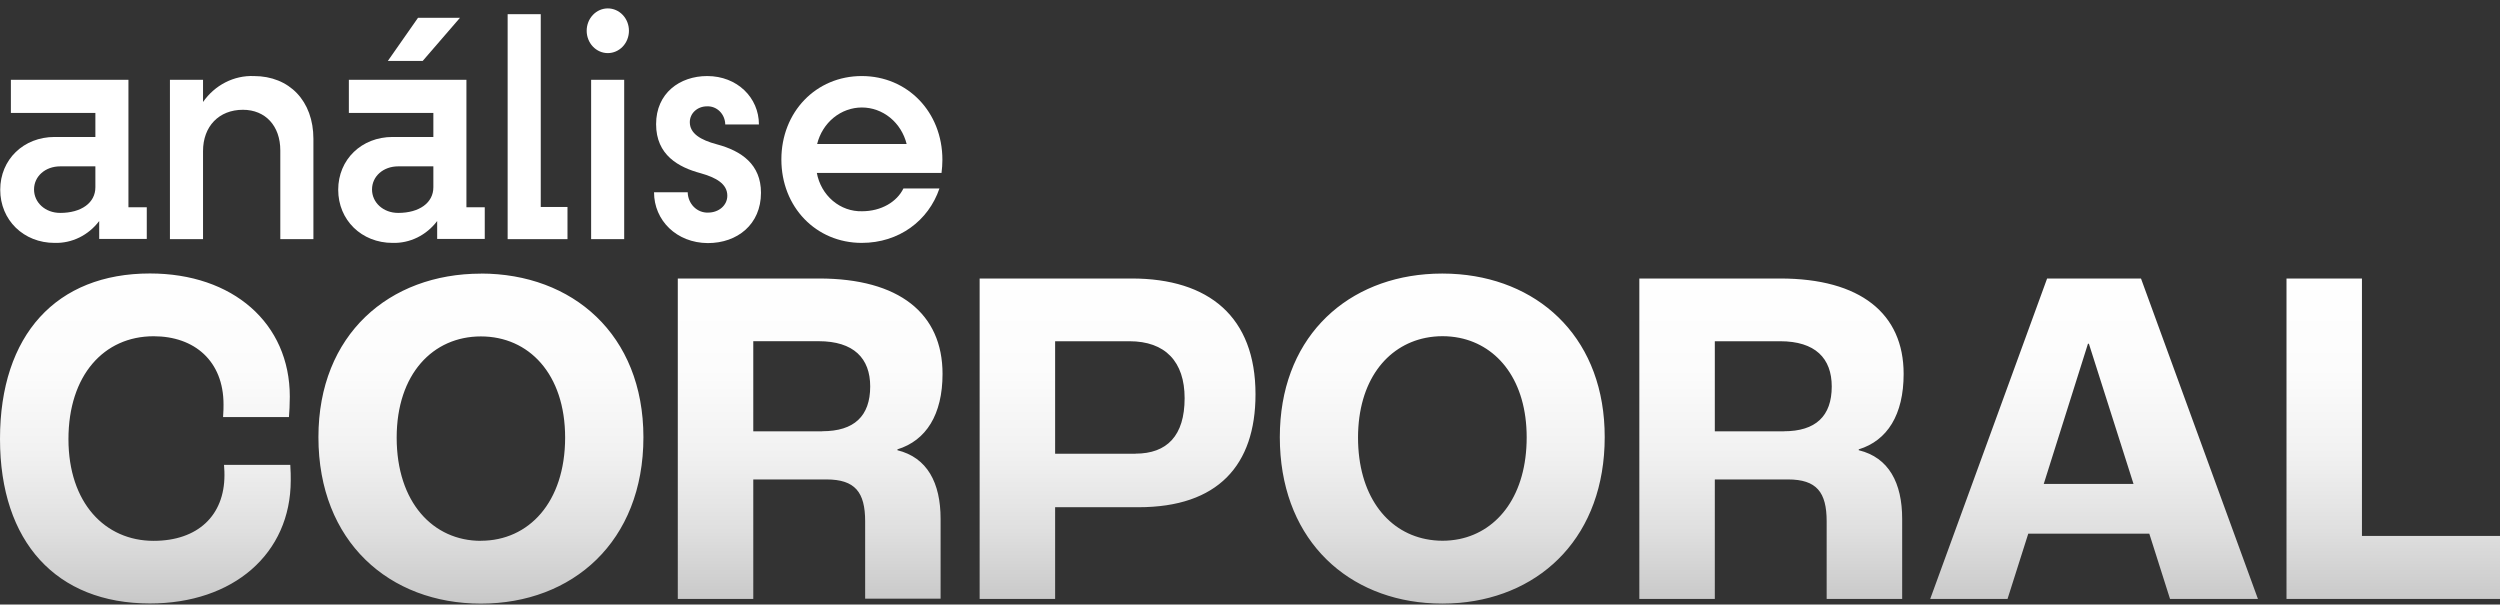
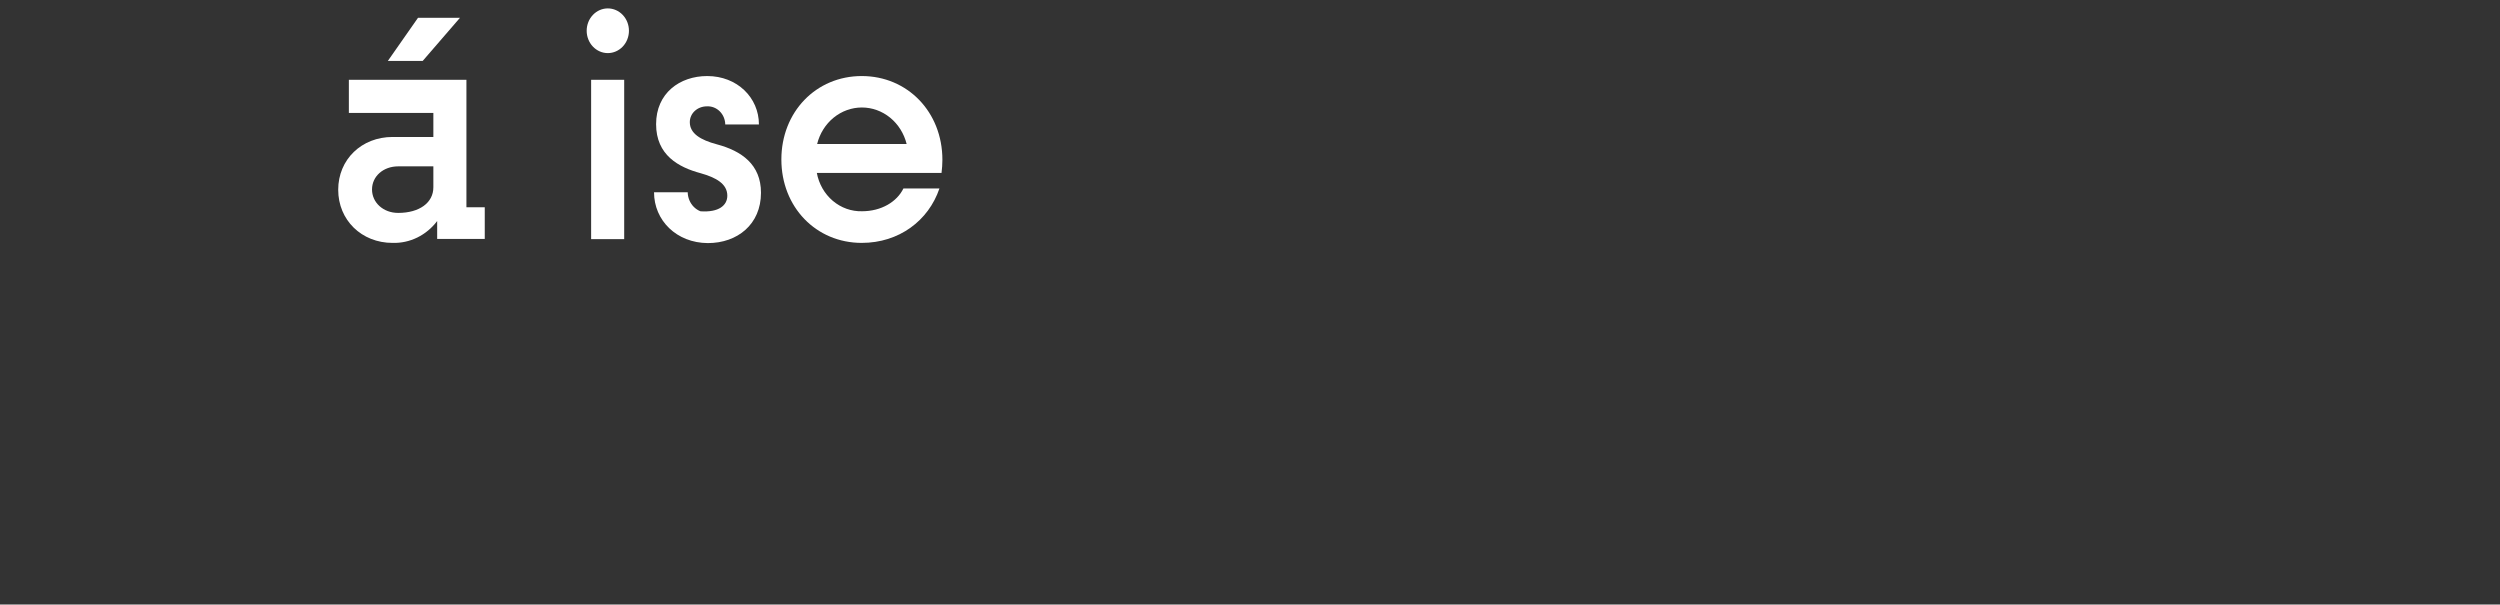
<svg xmlns="http://www.w3.org/2000/svg" width="244" height="59" viewBox="0 0 244 59" fill="none">
  <rect x="0" y="0" width="244" height="59" fill="#333333" stroke="none" />
-   <path d="M14.325 20.232V23.321H9.682V21.572C9.162 22.26 8.498 22.81 7.743 23.181C6.988 23.551 6.162 23.731 5.33 23.707C2.3 23.707 0.022 21.479 0.022 18.522C0.022 15.565 2.3 13.368 5.33 13.368H9.309V11.021H1.062V7.789H12.536V20.232H14.325ZM9.309 18.279V16.236H5.878C4.417 16.236 3.322 17.213 3.322 18.491C3.322 19.769 4.417 20.78 5.878 20.78C7.922 20.78 9.309 19.804 9.309 18.279Z" fill="white" />
-   <path d="M30.589 13.553V23.34H27.358V14.68C27.358 12.302 25.916 10.715 23.707 10.715C21.371 10.715 19.816 12.333 19.816 14.742V23.34H16.585V7.789H19.816V9.955C20.385 9.138 21.134 8.48 21.998 8.039C22.862 7.598 23.814 7.386 24.773 7.422C28.252 7.422 30.589 9.862 30.589 13.553Z" fill="white" />
  <path d="M47.312 20.232V23.321H42.668V21.572C42.149 22.259 41.485 22.81 40.73 23.181C39.975 23.551 39.149 23.731 38.317 23.707C35.287 23.707 33.009 21.479 33.009 18.522C33.009 15.565 35.287 13.368 38.317 13.368H42.296V11.02H34.049V7.789H45.523V20.232H47.312ZM42.296 18.279V16.236H38.864C37.404 16.236 36.309 17.213 36.309 18.491C36.309 19.769 37.404 20.78 38.864 20.78C40.912 20.78 42.296 19.803 42.296 18.279ZM41.255 5.947H37.853L40.796 1.739H44.892L41.255 5.947Z" fill="white" />
-   <path d="M55.387 20.201V23.34H49.546V1.384H52.777V20.201H55.387Z" fill="white" />
  <path d="M57.26 3.002C57.26 2.423 57.477 1.868 57.864 1.459C58.251 1.05 58.775 0.82 59.322 0.82C59.869 0.82 60.394 1.05 60.781 1.459C61.168 1.868 61.385 2.423 61.385 3.002C61.385 3.58 61.168 4.135 60.781 4.544C60.394 4.953 59.869 5.183 59.322 5.183C58.775 5.183 58.251 4.953 57.864 4.544C57.477 4.135 57.26 3.58 57.26 3.002ZM57.694 7.789H60.921V23.34H57.694V7.789Z" fill="white" />
-   <path d="M63.834 18.765H67.12C67.125 19.034 67.181 19.299 67.284 19.545C67.387 19.791 67.536 20.014 67.721 20.198C67.906 20.383 68.125 20.527 68.363 20.621C68.601 20.716 68.855 20.759 69.11 20.749C70.15 20.749 70.986 20.046 70.986 19.101C70.986 17.942 69.891 17.332 68.39 16.908C66.229 16.328 64.035 15.139 64.035 12.117C64.035 9.094 66.342 7.422 69.026 7.422C71.946 7.422 74.071 9.526 74.071 12.147H70.785C70.781 11.906 70.731 11.668 70.638 11.447C70.546 11.226 70.412 11.028 70.245 10.863C70.078 10.698 69.882 10.57 69.667 10.487C69.453 10.404 69.225 10.367 68.996 10.379C68.073 10.379 67.325 11.051 67.325 11.924C67.325 13.024 68.361 13.661 69.975 14.089C72.37 14.73 74.272 16.043 74.272 18.815C74.272 21.903 71.964 23.726 69.084 23.726C66.025 23.706 63.834 21.51 63.834 18.765Z" fill="white" />
+   <path d="M63.834 18.765H67.12C67.125 19.034 67.181 19.299 67.284 19.545C67.387 19.791 67.536 20.014 67.721 20.198C67.906 20.383 68.125 20.527 68.363 20.621C70.15 20.749 70.986 20.046 70.986 19.101C70.986 17.942 69.891 17.332 68.39 16.908C66.229 16.328 64.035 15.139 64.035 12.117C64.035 9.094 66.342 7.422 69.026 7.422C71.946 7.422 74.071 9.526 74.071 12.147H70.785C70.781 11.906 70.731 11.668 70.638 11.447C70.546 11.226 70.412 11.028 70.245 10.863C70.078 10.698 69.882 10.57 69.667 10.487C69.453 10.404 69.225 10.367 68.996 10.379C68.073 10.379 67.325 11.051 67.325 11.924C67.325 13.024 68.361 13.661 69.975 14.089C72.37 14.73 74.272 16.043 74.272 18.815C74.272 21.903 71.964 23.726 69.084 23.726C66.025 23.706 63.834 21.51 63.834 18.765Z" fill="white" />
  <path d="M91.894 16.877H79.722C79.921 17.951 80.474 18.917 81.282 19.602C82.09 20.286 83.101 20.646 84.136 20.618C86.009 20.618 87.538 19.703 88.174 18.394H91.689C90.623 21.541 87.739 23.706 84.107 23.706C79.635 23.706 76.262 20.201 76.262 15.564C76.262 10.927 79.642 7.422 84.107 7.422C88.572 7.422 91.978 10.927 91.978 15.599C91.976 16.026 91.948 16.453 91.894 16.877ZM79.752 14.055H88.488C88.234 13.034 87.668 12.13 86.878 11.485C86.088 10.841 85.118 10.491 84.12 10.491C83.122 10.491 82.152 10.841 81.361 11.485C80.571 12.13 80.005 13.034 79.752 14.055Z" fill="white" />
-   <path d="M230.526 52.307V27.182H223.162V58.453H244V52.307H230.526ZM208.961 27.182H199.798L188.39 58.453H195.936L197.958 52.087H209.772L211.794 58.453H220.373L208.961 27.182ZM199.47 47.23L203.785 33.548H203.876L208.231 47.23H199.47ZM181.414 43.953V43.856C184.199 43.003 185.795 40.486 185.795 36.494C185.795 30.602 181.574 27.182 173.748 27.182H159.999V58.453H167.366V46.794H174.51C177.296 46.794 178.282 48.03 178.282 50.883V58.453H185.652V50.643C185.652 47.13 184.345 44.659 181.428 43.945L181.414 43.953ZM174.091 42.099H167.366V33.305H173.744C177.164 33.305 178.778 34.965 178.778 37.721C178.778 40.621 177.205 42.092 174.105 42.092L174.091 42.099ZM142.433 26.769C141.885 26.722 141.337 26.699 140.764 26.699C140.191 26.699 139.669 26.722 139.147 26.765C131.002 27.44 124.91 33.255 124.91 42.663C124.91 52.253 131.006 58.156 139.147 58.843C139.676 58.886 140.217 58.909 140.764 58.909C141.312 58.909 141.885 58.886 142.433 58.84C150.548 58.129 156.619 52.234 156.619 42.663C156.63 33.274 150.559 27.467 142.433 26.769ZM142.433 52.612C141.347 52.831 140.232 52.831 139.147 52.612C135.296 51.84 132.543 48.265 132.543 42.698C132.554 37.22 135.307 33.745 139.147 32.973C140.233 32.759 141.347 32.759 142.433 32.973C146.255 33.745 149.004 37.22 149.004 42.686C149.004 48.254 146.266 51.821 142.433 52.612ZM110.457 27.182H95.613V58.453H102.98V49.504H111.128C118.853 49.504 122.537 45.42 122.537 38.482C122.537 30.93 117.999 27.182 110.457 27.182ZM110.822 44.285H102.98V33.305H110.227C113.735 33.305 115.619 35.301 115.619 38.864C115.619 42.52 113.91 44.277 110.815 44.277L110.822 44.285ZM87.589 43.949V43.856C90.378 42.999 91.992 40.482 91.992 36.49C91.992 30.602 87.768 27.182 79.945 27.182H66.153V58.453H73.52V46.794H80.664C83.45 46.794 84.439 48.03 84.439 50.879V58.43H91.802V50.639C91.802 47.126 90.502 44.655 87.582 43.941L87.589 43.949ZM80.266 42.096H73.52V33.301H79.901C83.314 33.301 84.932 34.965 84.932 37.718C84.932 40.617 83.358 42.088 80.259 42.088L80.266 42.096ZM46.936 26.707C37.999 26.707 31.078 32.645 31.078 42.667C31.078 52.883 38.014 58.913 46.936 58.913C55.858 58.913 62.798 52.883 62.798 42.667C62.791 32.637 55.873 26.699 46.929 26.699L46.936 26.707ZM46.936 52.786C42.267 52.786 38.715 49.033 38.715 42.713C38.715 36.49 42.267 32.834 46.936 32.834C51.605 32.834 55.157 36.49 55.157 42.713C55.15 49.026 51.602 52.778 46.929 52.778L46.936 52.786ZM28.34 45.373H21.864C21.907 45.898 21.907 46.184 21.907 46.373C21.907 50.315 19.301 52.786 14.993 52.786C10.247 52.786 6.681 49.08 6.681 42.856C6.681 36.633 10.141 32.818 14.993 32.818C18.987 32.818 21.816 35.243 21.816 39.47C21.816 39.706 21.816 40.181 21.772 40.706H28.201C28.241 40.277 28.285 39.42 28.285 38.71C28.285 31.537 22.718 26.691 14.632 26.691C5.505 26.691 0 32.675 0 42.841C0 52.913 5.512 58.898 14.632 58.898C22.762 58.898 28.376 54.052 28.376 46.879C28.376 46.508 28.376 45.983 28.332 45.366L28.34 45.373Z" fill="url(#paint0_linear_6216_24)" />
  <defs>
    <linearGradient id="paint0_linear_6216_24" x1="122" y1="26.699" x2="122" y2="58.909" gradientUnits="userSpaceOnUse">
      <stop stop-color="white" />
      <stop offset="0.29" stop-color="#FCFCFC" />
      <stop offset="0.55" stop-color="#F1F1F1" />
      <stop offset="0.78" stop-color="#DFDFDF" />
      <stop offset="1" stop-color="#C8C8C8" />
    </linearGradient>
  </defs>
</svg>